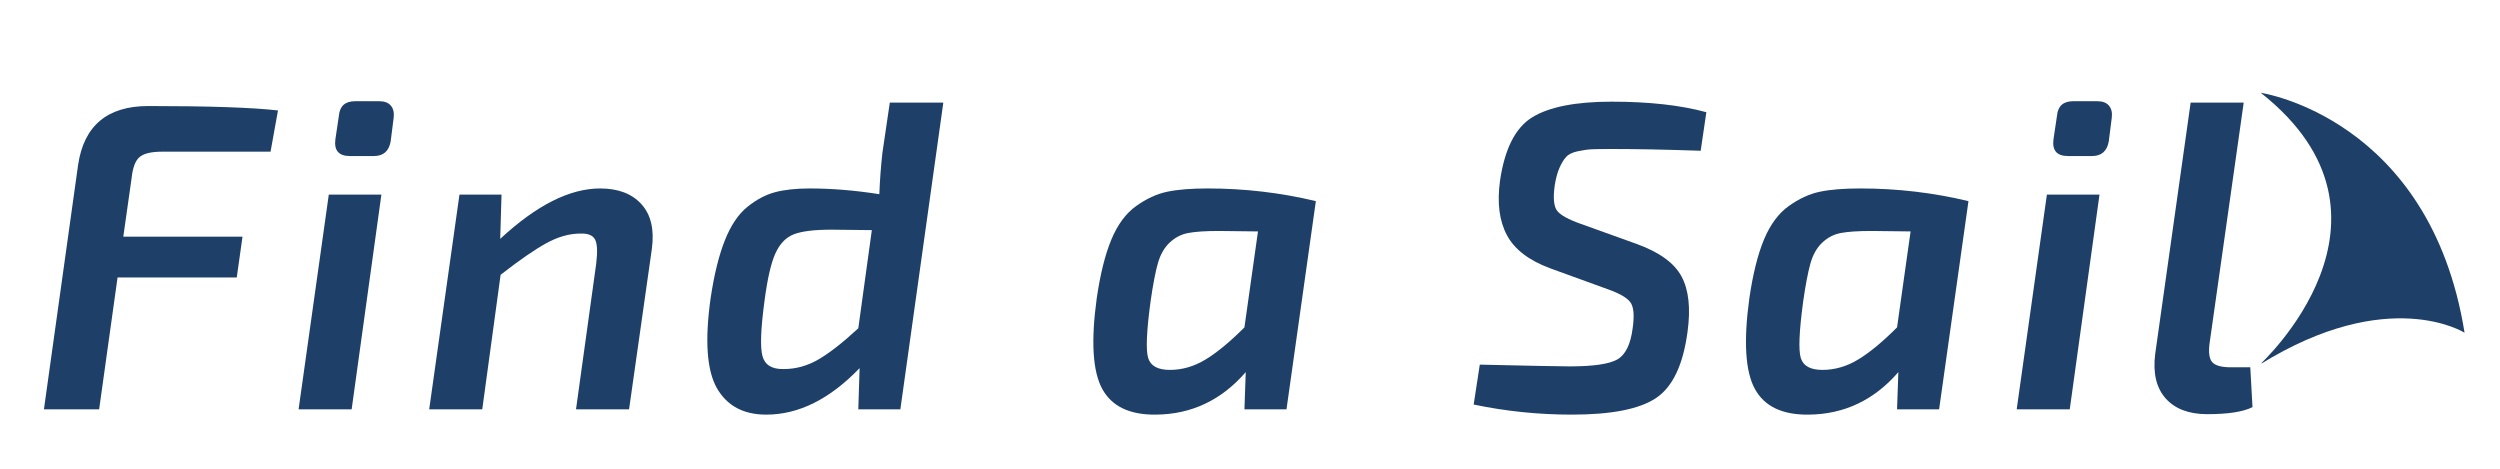
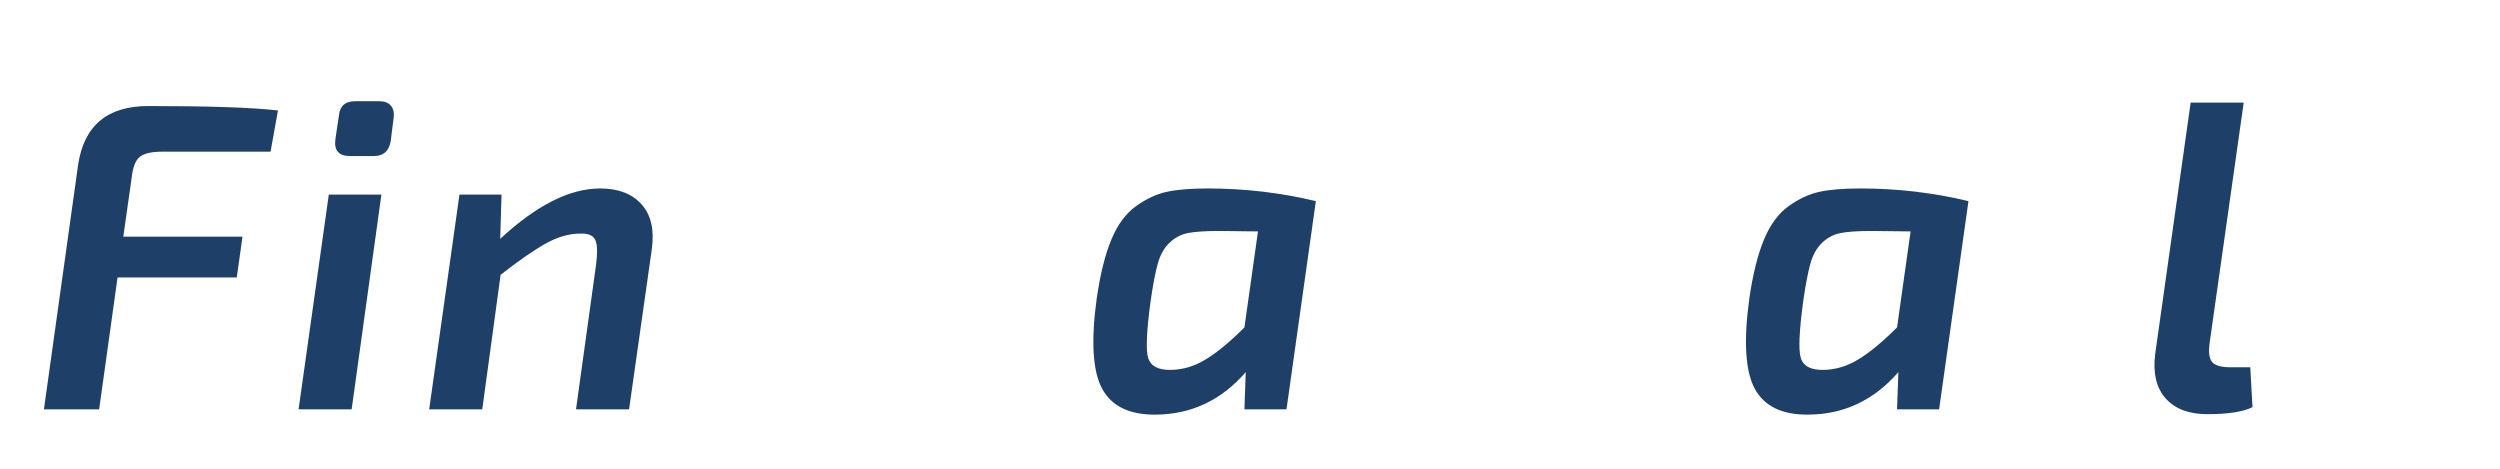
<svg xmlns="http://www.w3.org/2000/svg" width="800" zoomAndPan="magnify" viewBox="0 0 600 112.5" height="150" preserveAspectRatio="xMidYMid meet" version="1.0">
  <defs>
    <g />
    <clipPath id="be672dfae3">
      <path d="M 542 22 L 592 22 L 592 88 L 542 88 Z M 542 22 " clip-rule="nonzero" />
    </clipPath>
    <clipPath id="0388f5d13b">
-       <path d="M 542.586 22.258 L 598.746 30.406 L 589.527 93.957 L 533.367 85.809 Z M 542.586 22.258 " clip-rule="nonzero" />
-     </clipPath>
+       </clipPath>
    <clipPath id="91f9d2f204">
      <path d="M 542.586 22.258 L 598.746 30.406 L 589.527 93.957 L 533.367 85.809 Z M 542.586 22.258 " clip-rule="nonzero" />
    </clipPath>
  </defs>
  <g clip-path="url(#be672dfae3)">
    <g clip-path="url(#0388f5d13b)">
      <g clip-path="url(#91f9d2f204)">
        <path fill="#1e4068" d="M 542.387 87.473 C 542.387 87.473 580.734 52.406 542.59 22.27 C 542.59 22.27 583.211 28.25 591.496 79.852 C 591.496 79.852 573.285 68.297 542.387 87.473 " fill-opacity="1" fill-rule="nonzero" />
      </g>
    </g>
  </g>
  <g fill="#1e4068" fill-opacity="1">
    <g transform="translate(7.074, 98.245)">
      <g>
        <path d="M 57.859 -61.844 L 31.875 -61.844 C 29.281 -61.844 27.473 -61.422 26.453 -60.578 C 25.43 -59.742 24.785 -58.062 24.516 -55.531 L 22.516 -41.438 L 51.125 -41.438 L 49.75 -31.656 L 21.141 -31.656 L 16.719 0 L 3.469 0 L 11.672 -58.688 C 13.078 -68.094 18.688 -72.797 28.5 -72.797 C 43.156 -72.797 53.535 -72.441 59.641 -71.734 Z M 57.859 -61.844 " />
      </g>
    </g>
  </g>
  <g fill="#1e4068" fill-opacity="1">
    <g transform="translate(68.505, 98.245)">
      <g>
        <path d="M 16.719 -73.953 L 22.516 -73.953 C 23.773 -73.953 24.703 -73.598 25.297 -72.891 C 25.891 -72.191 26.117 -71.25 25.984 -70.062 L 25.25 -64.266 C 24.82 -61.953 23.488 -60.797 21.25 -60.797 L 15.469 -60.797 C 12.801 -60.797 11.641 -62.129 11.984 -64.797 L 12.828 -70.469 C 13.035 -72.789 14.332 -73.953 16.719 -73.953 Z M 15.891 0 L 3.156 0 L 10.406 -51.547 L 23.031 -51.547 Z M 15.891 0 " />
      </g>
    </g>
  </g>
  <g fill="#1e4068" fill-opacity="1">
    <g transform="translate(100.272, 98.245)">
      <g>
        <path d="M 20.094 -51.547 L 19.781 -40.922 C 28.469 -48.984 36.461 -53.016 43.766 -53.016 C 48.109 -53.016 51.414 -51.75 53.688 -49.219 C 55.969 -46.695 56.797 -43.125 56.172 -38.5 L 50.703 0 L 37.969 0 L 42.812 -34.922 C 43.164 -37.797 43.078 -39.738 42.547 -40.75 C 42.023 -41.77 40.852 -42.25 39.031 -42.188 C 36.363 -42.188 33.625 -41.41 30.812 -39.859 C 28.008 -38.316 24.363 -35.797 19.875 -32.297 L 15.469 0 L 2.734 0 L 10 -51.547 Z M 20.094 -51.547 " />
      </g>
    </g>
  </g>
  <g fill="#1e4068" fill-opacity="1">
    <g transform="translate(166.226, 98.245)">
      <g>
-         <path d="M 60.172 -73.625 L 49.859 0 L 39.766 0 L 40.078 -9.891 C 32.922 -2.453 25.453 1.266 17.672 1.266 C 12.203 1.266 8.254 -0.852 5.828 -5.094 C 3.41 -9.344 2.906 -16.516 4.312 -26.609 C 5.156 -32.285 6.297 -36.93 7.734 -40.547 C 9.172 -44.16 10.973 -46.844 13.141 -48.594 C 15.316 -50.344 17.523 -51.516 19.766 -52.109 C 22.016 -52.711 24.785 -53.016 28.078 -53.016 C 33.41 -53.016 38.988 -52.555 44.812 -51.641 C 44.945 -55.016 45.191 -58.312 45.547 -61.531 L 47.328 -73.625 Z M 43.016 -43.016 L 33.344 -43.125 C 29.207 -43.125 26.191 -42.754 24.297 -42.016 C 22.398 -41.285 20.926 -39.758 19.875 -37.438 C 18.82 -35.125 17.945 -31.305 17.25 -25.984 C 16.344 -19.254 16.188 -14.836 16.781 -12.734 C 17.375 -10.629 19.07 -9.609 21.875 -9.672 C 24.75 -9.672 27.5 -10.426 30.125 -11.938 C 32.758 -13.445 35.973 -15.953 39.766 -19.453 Z M 43.016 -43.016 " />
-       </g>
+         </g>
    </g>
  </g>
  <g fill="#1e4068" fill-opacity="1">
    <g transform="translate(231.549, 98.245)">
      <g />
    </g>
  </g>
  <g fill="#1e4068" fill-opacity="1">
    <g transform="translate(258.898, 98.245)">
      <g>
        <path d="M 49.859 0 L 39.766 0 L 40.078 -8.938 C 34.254 -2.207 27.066 1.191 18.516 1.266 C 12.203 1.336 7.906 -0.727 5.625 -4.938 C 3.344 -9.145 2.906 -16.367 4.312 -26.609 C 5.156 -32.43 6.328 -37.145 7.828 -40.75 C 9.336 -44.363 11.32 -47.047 13.781 -48.797 C 16.238 -50.555 18.707 -51.695 21.188 -52.219 C 23.676 -52.75 26.922 -53.016 30.922 -53.016 C 39.828 -53.016 48.488 -52 56.906 -49.969 Z M 43.016 -42.703 L 33.656 -42.812 C 30.438 -42.812 27.984 -42.648 26.297 -42.328 C 24.609 -42.016 23.113 -41.242 21.812 -40.016 C 20.52 -38.797 19.578 -37.133 18.984 -35.031 C 18.391 -32.926 17.812 -29.91 17.25 -25.984 C 16.27 -18.754 16.078 -14.191 16.672 -12.297 C 17.266 -10.41 19 -9.469 21.875 -9.469 C 24.82 -9.469 27.66 -10.289 30.391 -11.938 C 33.129 -13.582 36.254 -16.16 39.766 -19.672 Z M 43.016 -42.703 " />
      </g>
    </g>
  </g>
  <g fill="#1e4068" fill-opacity="1">
    <g transform="translate(324.221, 98.245)">
      <g />
    </g>
  </g>
  <g fill="#1e4068" fill-opacity="1">
    <g transform="translate(351.571, 98.245)">
      <g>
-         <path d="M 34.297 -28.828 L 20.406 -33.875 C 15.352 -35.758 11.914 -38.398 10.094 -41.797 C 8.27 -45.203 7.711 -49.535 8.422 -54.797 C 9.535 -62.516 12.125 -67.617 16.188 -70.109 C 20.258 -72.598 26.609 -73.844 35.234 -73.844 C 44.211 -73.844 51.785 -73 57.953 -71.312 L 56.594 -62.062 C 48.312 -62.344 41.227 -62.484 35.344 -62.484 C 33.102 -62.484 31.508 -62.461 30.562 -62.422 C 29.613 -62.391 28.473 -62.234 27.141 -61.953 C 25.805 -61.672 24.859 -61.211 24.297 -60.578 C 23.734 -59.953 23.207 -59.094 22.719 -58 C 22.227 -56.914 21.844 -55.5 21.562 -53.75 C 21.145 -50.738 21.336 -48.707 22.141 -47.656 C 22.953 -46.602 24.863 -45.551 27.875 -44.5 L 41.344 -39.656 C 46.738 -37.688 50.297 -35.086 52.016 -31.859 C 53.734 -28.641 54.207 -24.227 53.438 -18.625 C 52.383 -10.695 49.875 -5.398 45.906 -2.734 C 41.945 -0.066 35.203 1.266 25.672 1.266 C 17.672 1.266 9.816 0.457 2.109 -1.156 L 3.578 -10.734 C 15.848 -10.453 23.035 -10.312 25.141 -10.312 C 30.816 -10.312 34.633 -10.867 36.594 -11.984 C 38.562 -13.109 39.789 -15.633 40.281 -19.562 C 40.707 -22.582 40.516 -24.633 39.703 -25.719 C 38.898 -26.801 37.098 -27.836 34.297 -28.828 Z M 34.297 -28.828 " />
-       </g>
+         </g>
    </g>
  </g>
  <g fill="#1e4068" fill-opacity="1">
    <g transform="translate(415.526, 98.245)">
      <g>
        <path d="M 49.859 0 L 39.766 0 L 40.078 -8.938 C 34.254 -2.207 27.066 1.191 18.516 1.266 C 12.203 1.336 7.906 -0.727 5.625 -4.938 C 3.344 -9.145 2.906 -16.367 4.312 -26.609 C 5.156 -32.43 6.328 -37.145 7.828 -40.75 C 9.336 -44.363 11.32 -47.047 13.781 -48.797 C 16.238 -50.555 18.707 -51.695 21.188 -52.219 C 23.676 -52.75 26.922 -53.016 30.922 -53.016 C 39.828 -53.016 48.488 -52 56.906 -49.969 Z M 43.016 -42.703 L 33.656 -42.812 C 30.438 -42.812 27.984 -42.648 26.297 -42.328 C 24.609 -42.016 23.113 -41.242 21.812 -40.016 C 20.52 -38.797 19.578 -37.133 18.984 -35.031 C 18.391 -32.926 17.812 -29.91 17.25 -25.984 C 16.27 -18.754 16.078 -14.191 16.672 -12.297 C 17.266 -10.41 19 -9.469 21.875 -9.469 C 24.82 -9.469 27.66 -10.289 30.391 -11.938 C 33.129 -13.582 36.254 -16.16 39.766 -19.672 Z M 43.016 -42.703 " />
      </g>
    </g>
  </g>
  <g fill="#1e4068" fill-opacity="1">
    <g transform="translate(480.849, 98.245)">
      <g>
-         <path d="M 16.719 -73.953 L 22.516 -73.953 C 23.773 -73.953 24.703 -73.598 25.297 -72.891 C 25.891 -72.191 26.117 -71.25 25.984 -70.062 L 25.25 -64.266 C 24.82 -61.953 23.488 -60.797 21.25 -60.797 L 15.469 -60.797 C 12.801 -60.797 11.641 -62.129 11.984 -64.797 L 12.828 -70.469 C 13.035 -72.789 14.332 -73.953 16.719 -73.953 Z M 15.891 0 L 3.156 0 L 10.406 -51.547 L 23.031 -51.547 Z M 15.891 0 " />
-       </g>
+         </g>
    </g>
  </g>
  <g fill="#1e4068" fill-opacity="1">
    <g transform="translate(512.616, 98.245)">
      <g>
        <path d="M 25.875 -73.625 L 17.672 -15.781 C 17.391 -13.602 17.613 -12.109 18.344 -11.297 C 19.082 -10.492 20.578 -10.094 22.828 -10.094 L 27.453 -10.094 L 27.984 -0.531 C 25.734 0.594 22.117 1.156 17.141 1.156 C 12.723 1.156 9.391 -0.102 7.141 -2.625 C 4.898 -5.156 4.062 -8.695 4.625 -13.25 L 13.141 -73.625 Z M 25.875 -73.625 " />
      </g>
    </g>
  </g>
</svg>